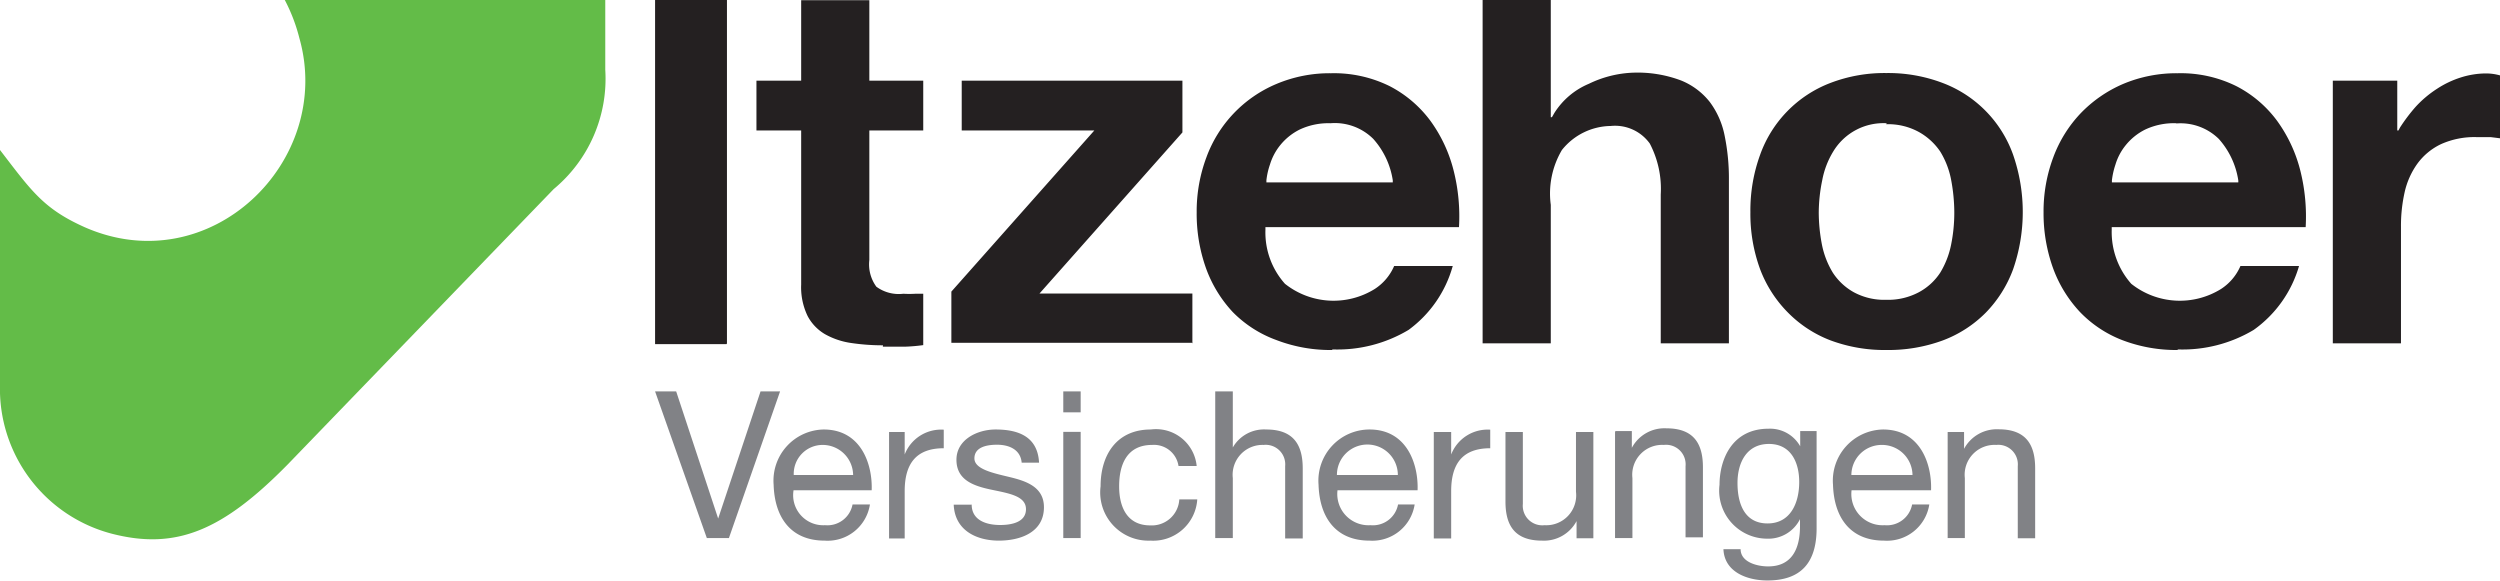
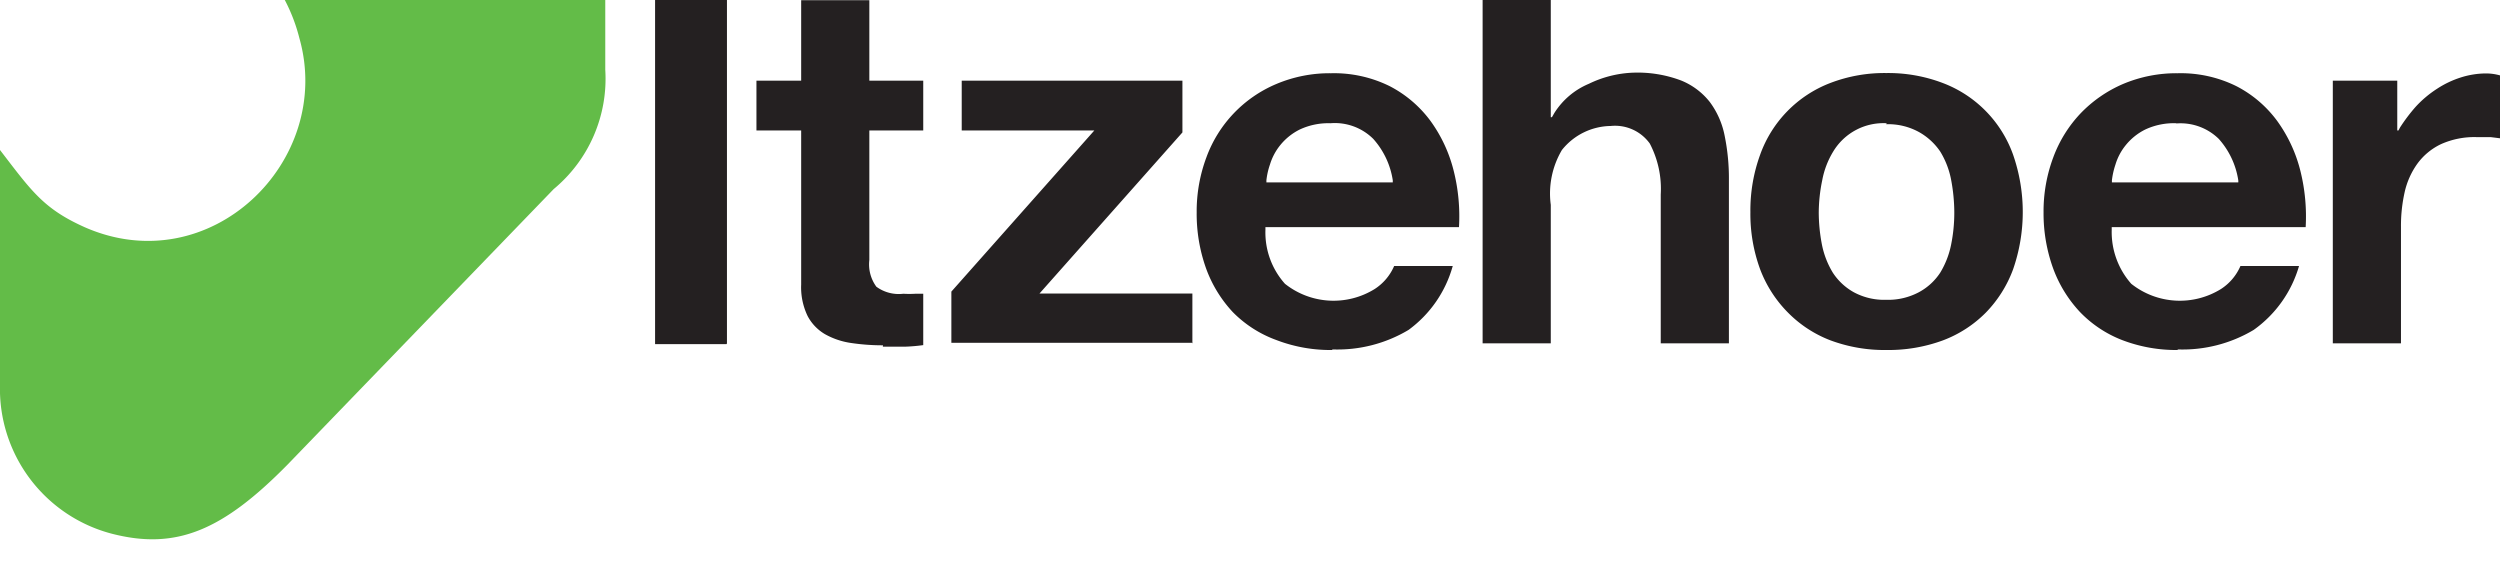
<svg xmlns="http://www.w3.org/2000/svg" id="svg3644" viewBox="0 0 128 29.76">
  <defs>
    <style>.cls-1{fill:#63bc48;}.cls-2{fill:#242021;}.cls-3{fill:#818286;}</style>
  </defs>
  <path id="path3214" class="cls-1" d="M14.46,13.32H30.87l0,3.57A7.34,7.34,0,0,1,28.23,23L14.62,37.09c-3.34,3.4-5.72,4.4-9,3.56A7.67,7.67,0,0,1-.12,33V21C1.48,23.08,2.09,24,4.21,24.95c6.42,2.83,12.78-3.37,11-9.67a8.83,8.83,0,0,0-.77-2" transform="translate(0.12 -13.32)" />
  <path id="path3230" class="cls-2" d="M88.4,30.9H84.91V23.28a5,5,0,0,0-.56-2.61,2.19,2.19,0,0,0-2-.9A3.25,3.25,0,0,0,79.85,21a4.38,4.38,0,0,0-.57,2.81V30.9H75.79V13.32h3.49v6h.06l.12-.21a3.84,3.84,0,0,1,1.77-1.5,5.65,5.65,0,0,1,2.29-.57,6.31,6.31,0,0,1,2.43.4,3.58,3.58,0,0,1,1.47,1.1,4.25,4.25,0,0,1,.76,1.72,10.91,10.91,0,0,1,.22,2.29V30.9h0m34.41,0h-3.49V17.45h3.3V20h.06l.08-.15a8.78,8.78,0,0,1,.8-1.06,5.54,5.54,0,0,1,1.09-.92,4.94,4.94,0,0,1,1.21-.58,4.32,4.32,0,0,1,1.34-.21,2.69,2.69,0,0,1,.68.1V20.4l-.48-.06c-.25,0-.5,0-.73,0a4.17,4.17,0,0,0-1.81.36,3.19,3.19,0,0,0-1.21,1,4,4,0,0,0-.65,1.45,7.84,7.84,0,0,0-.19,1.76V30.9h0M96.48,19.63a3,3,0,0,0-2.74,1.45,4.33,4.33,0,0,0-.56,1.46A8.32,8.32,0,0,0,93,24.19a8.75,8.75,0,0,0,.16,1.64,4.4,4.4,0,0,0,.56,1.45,3.05,3.05,0,0,0,1.07,1,3.28,3.28,0,0,0,1.66.39,3.36,3.36,0,0,0,1.68-.39,3,3,0,0,0,1.09-1,4.44,4.44,0,0,0,.56-1.45,8.23,8.23,0,0,0,.16-1.64,9.14,9.14,0,0,0-.16-1.65,4.3,4.3,0,0,0-.56-1.46,3.2,3.2,0,0,0-1.09-1,3.28,3.28,0,0,0-1.68-.4Zm0,11.61a7.93,7.93,0,0,1-2.87-.49,6.13,6.13,0,0,1-2.18-1.42A6.31,6.31,0,0,1,90,27.11a8.23,8.23,0,0,1-.5-2.93,8.33,8.33,0,0,1,.5-2.94,6.15,6.15,0,0,1,3.59-3.67,7.73,7.73,0,0,1,2.87-.51,7.85,7.85,0,0,1,2.89.51,6.12,6.12,0,0,1,3.6,3.67,8.94,8.94,0,0,1,0,5.87,6.29,6.29,0,0,1-1.4,2.22,6.13,6.13,0,0,1-2.2,1.42,8.06,8.06,0,0,1-2.89.49h0m14.83-11.61a3.45,3.45,0,0,0-1.57.32,3,3,0,0,0-1,.8,2.89,2.89,0,0,0-.53,1,3.94,3.94,0,0,0-.18.8v.11h6.47a.58.58,0,0,0,0-.11,4.11,4.11,0,0,0-1-2.12,2.8,2.8,0,0,0-2.16-.79h0Zm.11,11.61a7.73,7.73,0,0,1-2.87-.51,6,6,0,0,1-2.16-1.44A6.57,6.57,0,0,1,105,27.06a8.27,8.27,0,0,1-.49-2.87,7.88,7.88,0,0,1,.5-2.82,6.59,6.59,0,0,1,1.4-2.25,6.66,6.66,0,0,1,2.17-1.5,7,7,0,0,1,2.8-.55,6.42,6.42,0,0,1,3,.66,6,6,0,0,1,2.09,1.78,7.42,7.42,0,0,1,1.19,2.56,9.63,9.63,0,0,1,.27,2.88H108v.15a4,4,0,0,0,1,2.75,4,4,0,0,0,4.59.27,2.64,2.64,0,0,0,1-1.18h3a6.08,6.08,0,0,1-2.32,3.27,7.1,7.1,0,0,1-3.91,1h0M68,19.63a3.45,3.45,0,0,0-1.57.32,3,3,0,0,0-1,.8,2.92,2.92,0,0,0-.53,1,3.65,3.65,0,0,0-.18.8v.11h6.47s0-.07,0-.11a4.1,4.1,0,0,0-1-2.12A2.79,2.79,0,0,0,68,19.63h0Zm.1,11.61a7.73,7.73,0,0,1-2.87-.51A6,6,0,0,1,63,29.3a6.54,6.54,0,0,1-1.37-2.24,8.29,8.29,0,0,1-.48-2.87,7.9,7.9,0,0,1,.5-2.82,6.49,6.49,0,0,1,3.58-3.75,7,7,0,0,1,2.8-.55,6.43,6.43,0,0,1,3,.66,6.05,6.05,0,0,1,2.09,1.78,7.38,7.38,0,0,1,1.19,2.56,9.53,9.53,0,0,1,.27,2.88H64.67v.15a3.94,3.94,0,0,0,1,2.75,4,4,0,0,0,4.59.27,2.64,2.64,0,0,0,1-1.18h3A6.06,6.06,0,0,1,72,30.21a7.09,7.09,0,0,1-3.91,1h0m-7.13-.34H48.59V28.25L55.91,20H49.12V17.45h11.3v2.65l-7.32,8.25h7.83V30.9h0M45.09,31a11,11,0,0,1-1.64-.12,3.83,3.83,0,0,1-1.33-.45,2.34,2.34,0,0,1-.89-.93,3.38,3.38,0,0,1-.33-1.61V20H38.61V17.45H40.9V13.33h3.49v4.12h2.76V20H44.39v6.63A1.94,1.94,0,0,0,44.75,28a1.94,1.94,0,0,0,1.38.36,5.26,5.26,0,0,0,.62,0l.4,0v2.63a8.91,8.91,0,0,1-.93.08l-1.14,0h0m-8-.13H33.42V13.32h3.68V30.9h0" transform="translate(0.12 -13.32)" />
-   <path id="path3258" class="cls-3" d="M99.6,35.44h.84v.86h0a1.9,1.9,0,0,1,1.77-1c1.43,0,1.87.82,1.87,2v3.58h-.89V37.19a1,1,0,0,0-1.1-1.09,1.53,1.53,0,0,0-1.61,1.7v3.07H99.6V35.44m-1.8,2.2a1.56,1.56,0,0,0-1.57-1.54,1.55,1.55,0,0,0-1.56,1.54Zm.86,1.51A2.19,2.19,0,0,1,96.34,41c-1.74,0-2.56-1.2-2.61-2.86a2.62,2.62,0,0,1,2.56-2.83c1.93,0,2.51,1.8,2.46,3.11H94.68a1.6,1.6,0,0,0,1.69,1.79,1.31,1.31,0,0,0,1.41-1.06h.88M92,38c0-1-.42-1.95-1.55-1.95s-1.61.94-1.61,2,.36,2.07,1.54,2.07S92,39.06,92,38Zm.89,2.37c0,1.77-.81,2.67-2.52,2.67-1,0-2.2-.41-2.25-1.6H89c0,.65.82.88,1.41.88,1.17,0,1.63-.84,1.63-2.06v-.36h0a1.81,1.81,0,0,1-1.69,1,2.46,2.46,0,0,1-2.43-2.76c0-1.28.63-2.87,2.51-2.87a1.77,1.77,0,0,1,1.62.9h0v-.78h.84v5m-10.3-5h.84v.86h0a1.89,1.89,0,0,1,1.77-1c1.43,0,1.87.82,1.87,2v3.58h-.89V37.19a1,1,0,0,0-1.11-1.09,1.53,1.53,0,0,0-1.61,1.7v3.07h-.89V35.44m-1.19,5.44H80.6V40h0a1.89,1.89,0,0,1-1.77,1c-1.43,0-1.87-.82-1.87-2V35.44h.89v3.68a1,1,0,0,0,1.11,1.09,1.53,1.53,0,0,0,1.61-1.71V35.44h.89v5.44m-8.12-5.44h.84v1.15h0a2,2,0,0,1,2-1.27v.95c-1.44,0-2,.82-2,2.2v2.42h-.89V35.44m-1.84,2.2a1.56,1.56,0,0,0-3.12,0Zm.86,1.51A2.19,2.19,0,0,1,70,41c-1.74,0-2.56-1.2-2.61-2.86A2.62,2.62,0,0,1,70,35.31c1.93,0,2.51,1.8,2.46,3.11H68.36a1.6,1.6,0,0,0,1.69,1.79,1.31,1.31,0,0,0,1.41-1.06h.89M62.1,33.36H63v2.87h0a1.84,1.84,0,0,1,1.71-.92c1.43,0,1.87.82,1.87,2v3.58h-.9V37.19a1,1,0,0,0-1.1-1.09A1.53,1.53,0,0,0,63,37.8v3.07H62.1V33.36m-1.88,3.82a1.27,1.27,0,0,0-1.35-1.08c-1.29,0-1.69,1-1.69,2.12s.45,2,1.59,2a1.41,1.41,0,0,0,1.49-1.33h.92A2.26,2.26,0,0,1,58.78,41a2.47,2.47,0,0,1-2.55-2.78c0-1.63.84-2.91,2.57-2.91a2.09,2.09,0,0,1,2.35,1.87h-.93m-5.9-1.75h.89v5.44h-.89Zm.89-1h-.89V33.36h.89v1.09m-5.58,4.7c0,.8.73,1.05,1.46,1.05.56,0,1.32-.13,1.32-.81s-.88-.81-1.78-1-1.78-.49-1.78-1.53,1.08-1.55,2-1.55c1.2,0,2.16.38,2.23,1.7h-.89c-.06-.69-.67-.92-1.26-.92s-1.16.15-1.16.7.95.75,1.78.95,1.78.49,1.78,1.55c0,1.29-1.21,1.71-2.31,1.71s-2.25-.49-2.31-1.84h.89m-4.24-3.72h.84v1.15h0a2,2,0,0,1,2-1.27v.95c-1.44,0-2,.82-2,2.2v2.42H45.4V35.44m-1.84,2.2A1.56,1.56,0,0,0,42,36.1a1.48,1.48,0,0,0-1.48,1.54h3Zm.86,1.51A2.19,2.19,0,0,1,42.1,41c-1.74,0-2.56-1.2-2.61-2.86a2.62,2.62,0,0,1,2.56-2.83c1.93,0,2.51,1.8,2.46,3.11h-4a1.54,1.54,0,0,0,1.61,1.79,1.31,1.31,0,0,0,1.41-1.06h.88M37.2,40.87H36.07l-2.65-7.51H34.5l2.15,6.51h0l2.17-6.51h1L37.2,40.87" transform="translate(0.12 -13.32)" />
</svg>